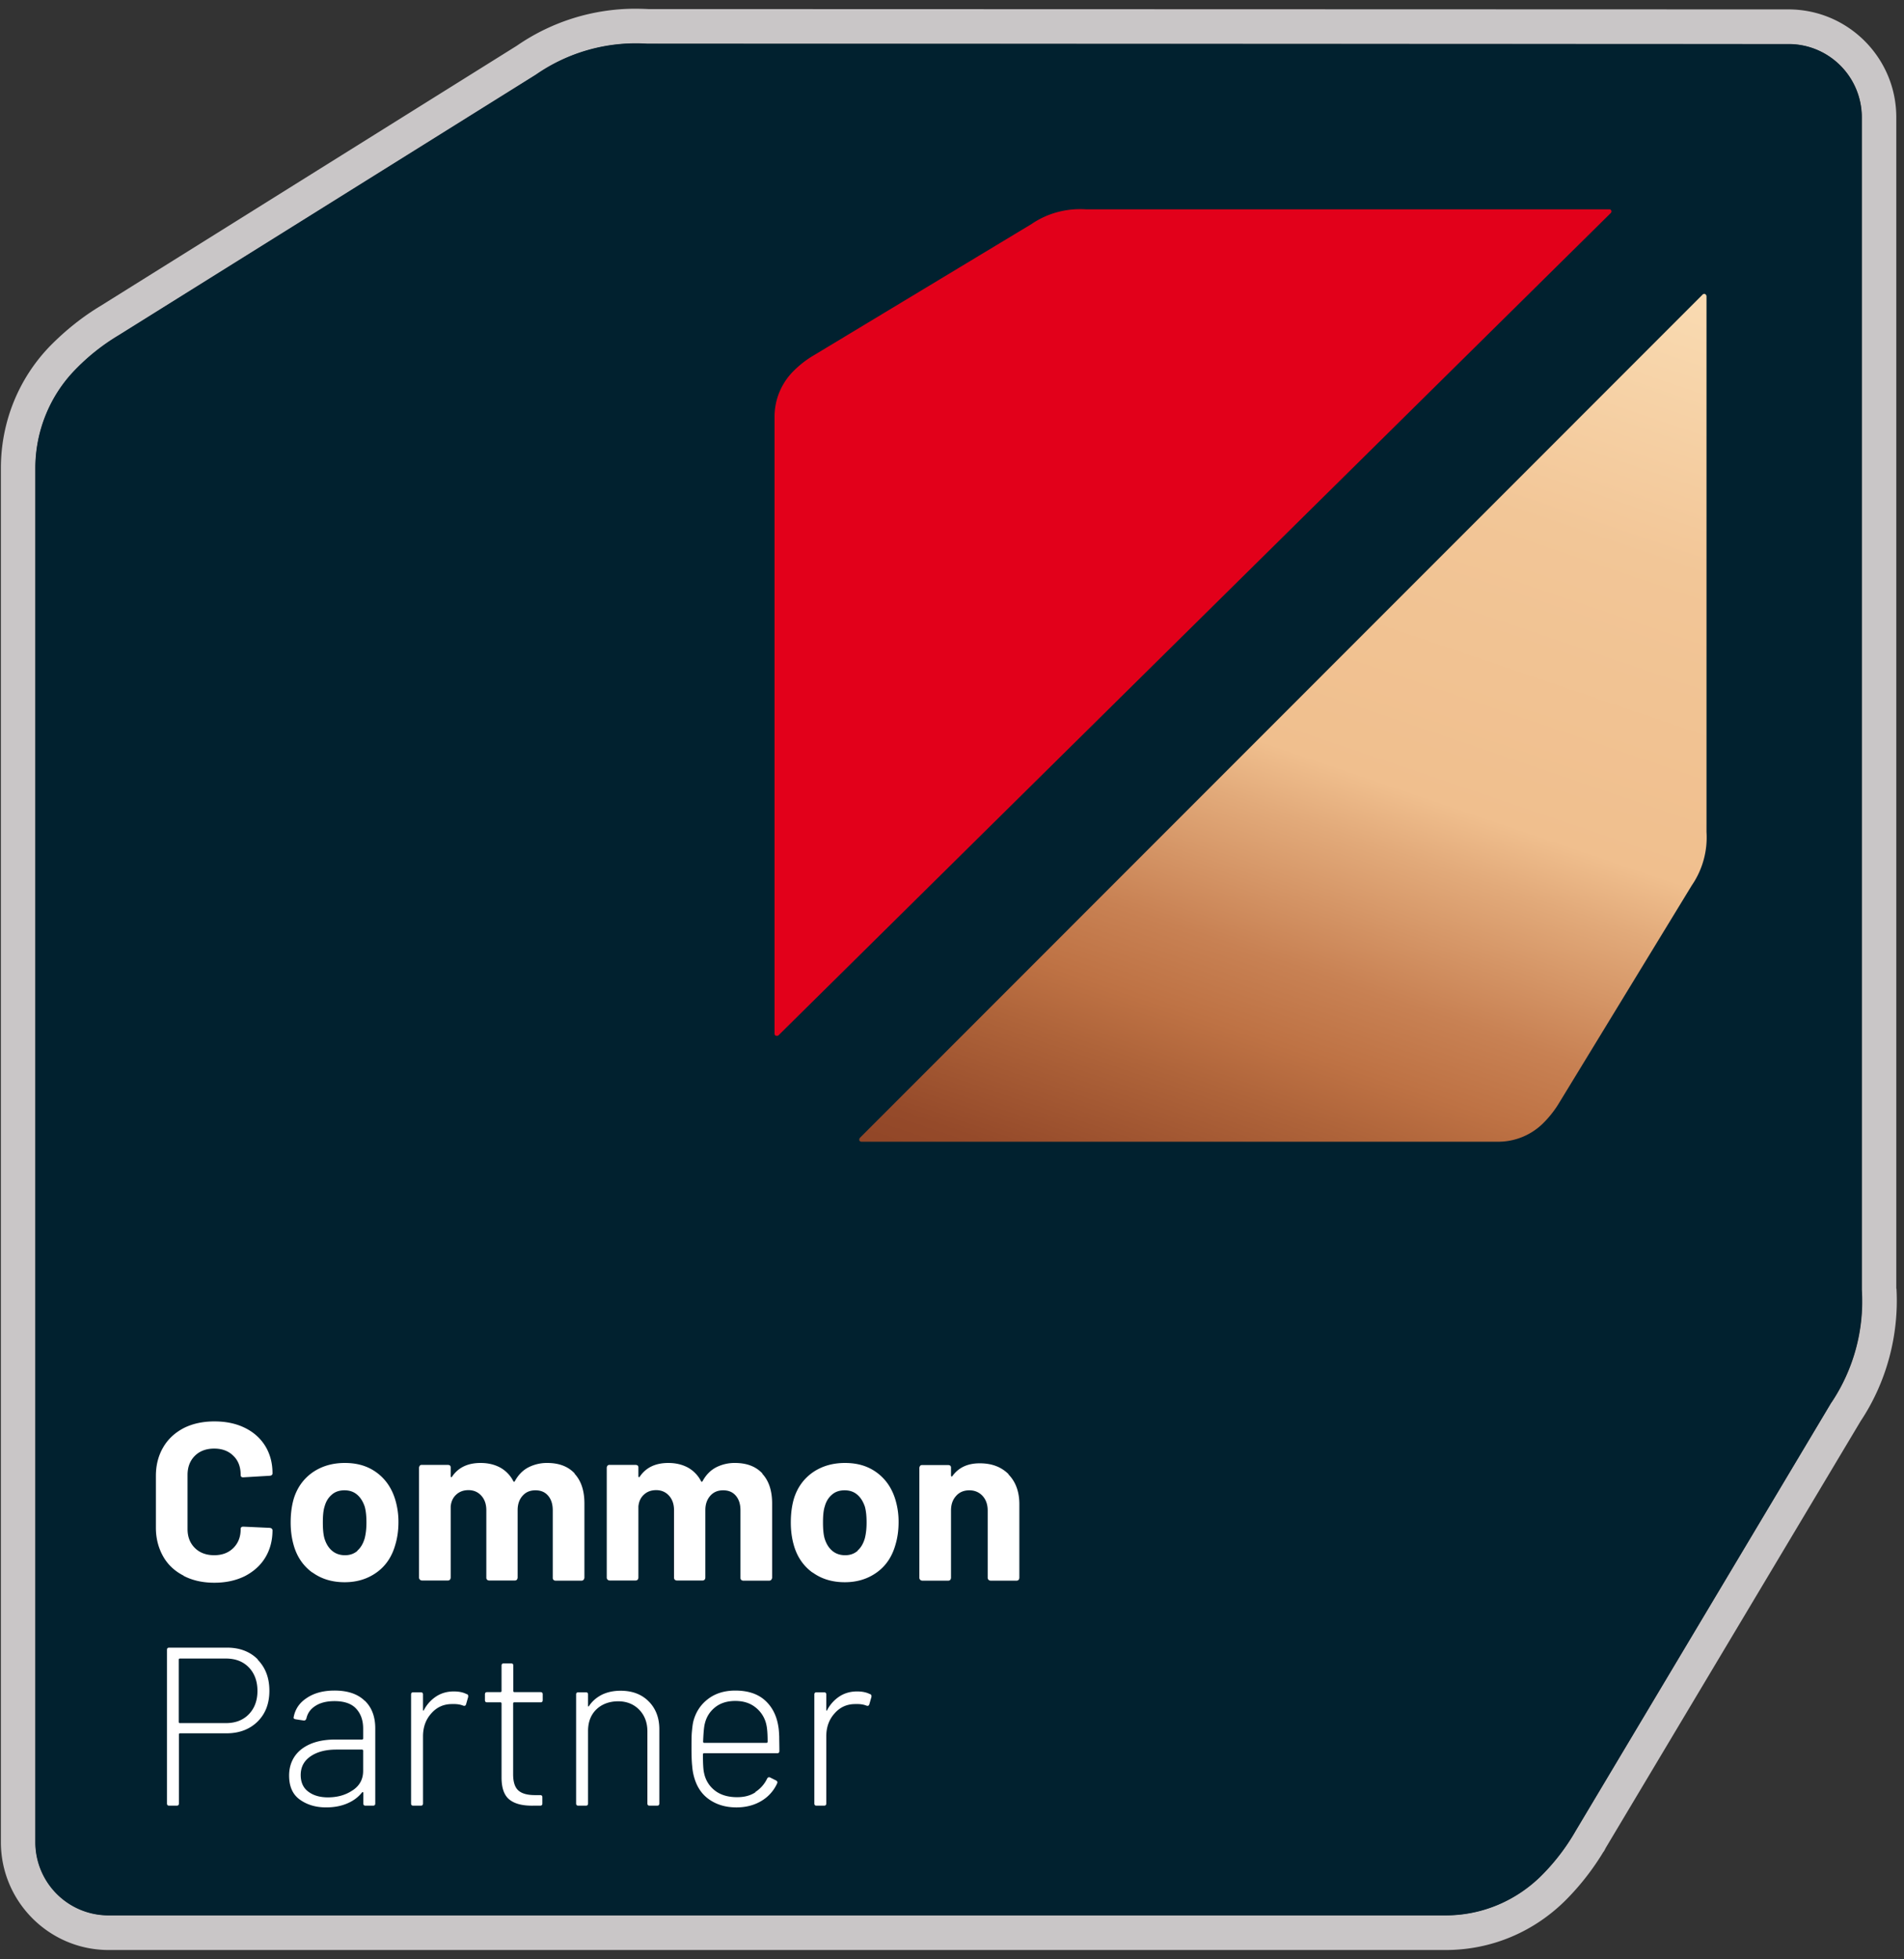
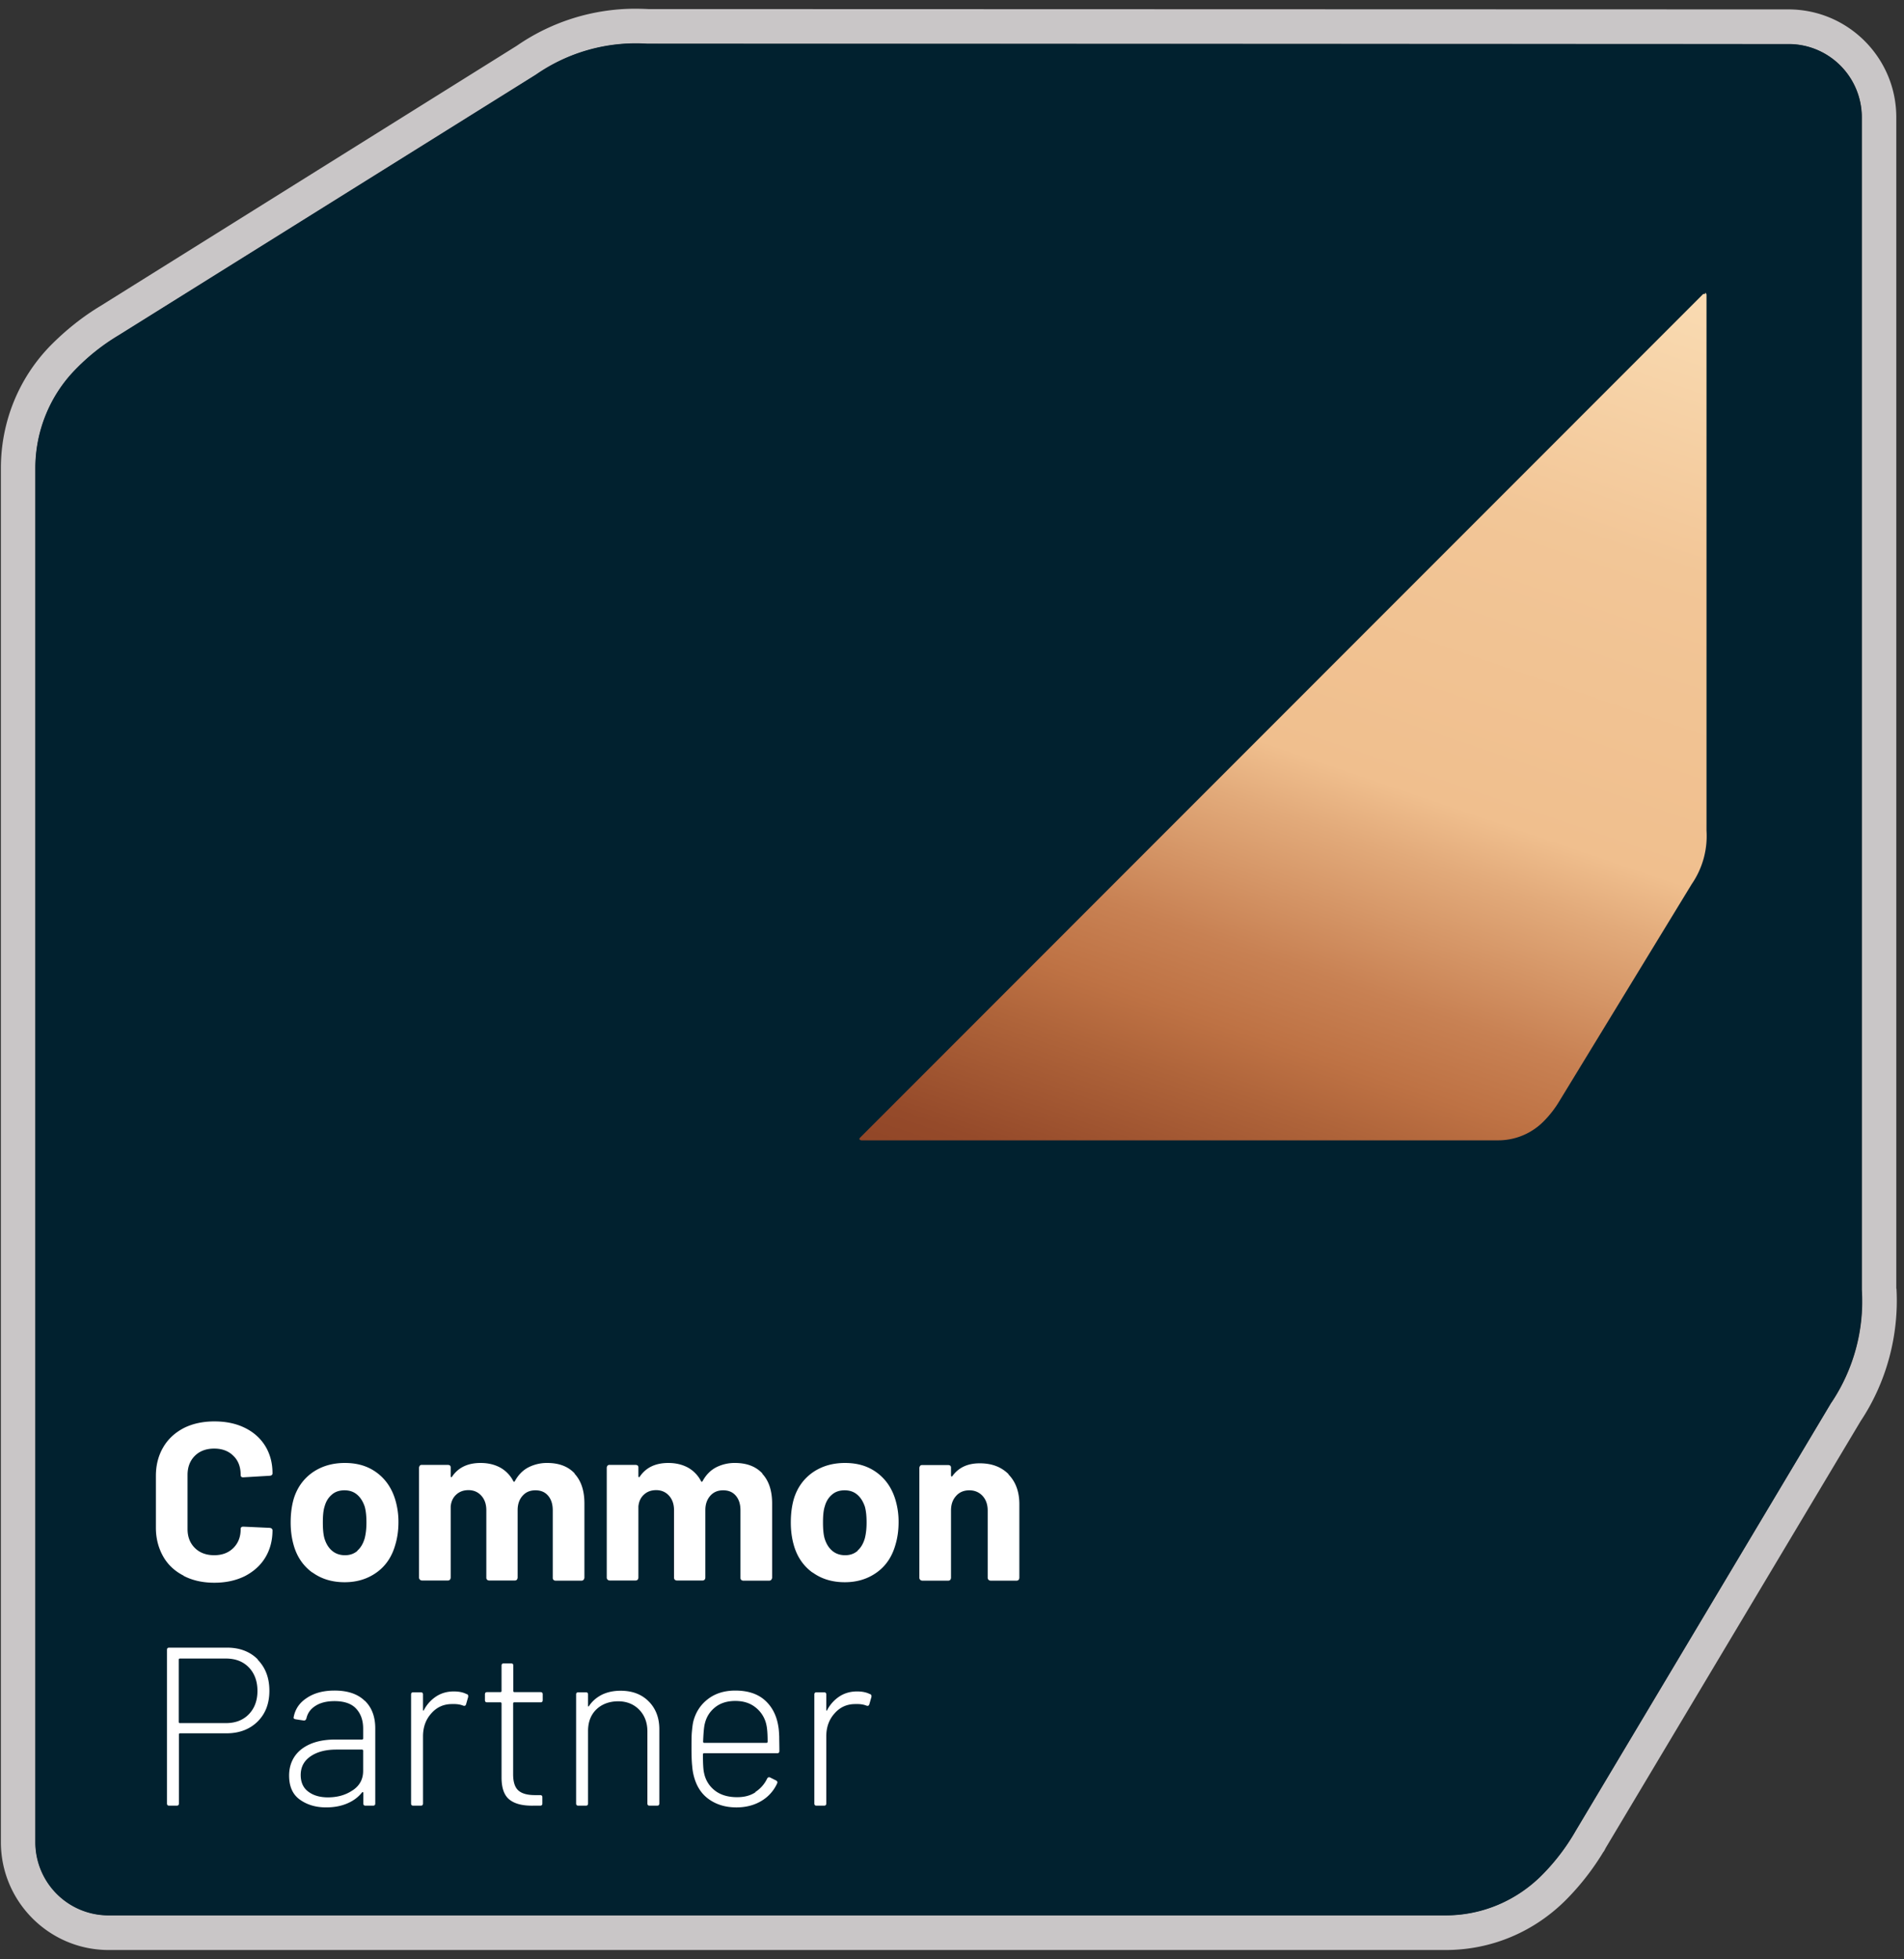
<svg xmlns="http://www.w3.org/2000/svg" width="246" height="253" fill="none">
  <rect width="100%" height="100%" fill="#333333" stroke="none" />
  <g clip-path="url(#a)">
    <path d="M245.004 166.419V15.141c0-7.667-6.236-13.926-13.925-13.926L83.756 1.171a39.752 39.752 0 0 0-1.632-.045A26.954 26.954 0 0 0 66.77 5.909L12.922 39.55c-2.302 1.386-4.47 3.13-6.415 5.096C2.395 48.87.115 54.503.115 60.471V237.9c0 7.667 6.236 13.926 13.925 13.926H186.8c5.901 0 11.467-2.347 15.647-6.594a33.027 33.027 0 0 0 4.716-6.08l.067-.067.246-.469 32.924-55.098c3.331-5.007 4.962-11.065 4.627-17.1h-.022Zm-8.405 14.708-33.014 55.277a27.399 27.399 0 0 1-4.313 5.677c-3.309 3.353-7.779 5.253-12.473 5.253H14.04c-5.208 0-9.455-4.225-9.455-9.455V60.471c0-4.761 1.855-9.321 5.141-12.696a27.243 27.243 0 0 1 5.566-4.426L69.25 9.664a22.662 22.662 0 0 1 14.394-4l147.457.044a9.444 9.444 0 0 1 9.455 9.455v151.391a23.367 23.367 0 0 1-3.934 14.573h-.023Z" fill="#C9C6C7" />
    <path d="M240.533 166.554V15.141c0-5.208-4.224-9.455-9.455-9.455L83.622 5.641a22.662 22.662 0 0 0-14.395 4.001L15.269 43.327a27.242 27.242 0 0 0-5.566 4.426c-3.285 3.375-5.14 7.957-5.14 12.696v177.453a9.443 9.443 0 0 0 9.454 9.454H186.8c4.694 0 9.164-1.899 12.472-5.252a27.348 27.348 0 0 0 4.314-5.678L236.6 181.15a23.657 23.657 0 0 0 3.934-14.574v-.022Z" fill="#01212F" />
-     <path d="M208.19 27.21s-.067-.111-.112-.133c-.045-.045-.112-.045-.179-.045h-67.615c-2.481-.157-4.94.492-6.974 1.878l-28.074 16.92a13.05 13.05 0 0 0-2.727 2.101 8.32 8.32 0 0 0-2.436 5.812v79.729s0 .112.044.179c.023.045.09.09.135.112h.223c.045 0 .067-.045.112-.067l107.491-106.15s.089-.09.112-.156v-.18Z" fill="#E2001A" />
-     <path d="M220.304 37.962s-.111-.022-.178 0c-.068 0-.112.045-.157.09L111.115 146.928s-.068.09-.09.157v.179a.333.333 0 0 0 .112.134.429.429 0 0 0 .179.044h82.255a8.252 8.252 0 0 0 5.834-2.414 13.686 13.686 0 0 0 2.101-2.704l17.077-27.985a10.95 10.95 0 0 0 1.9-6.907v-69.18s-.022-.134-.067-.178c-.045-.045-.089-.09-.134-.112h.022Z" fill="url(#b)" />
+     <path d="M220.304 37.962s-.111-.022-.178 0c-.068 0-.112.045-.157.09L111.115 146.928s-.068.09-.09.157a.333.333 0 0 0 .112.134.429.429 0 0 0 .179.044h82.255a8.252 8.252 0 0 0 5.834-2.414 13.686 13.686 0 0 0 2.101-2.704l17.077-27.985a10.95 10.95 0 0 0 1.9-6.907v-69.18s-.022-.134-.067-.178c-.045-.045-.089-.09-.134-.112h.022Z" fill="url(#b)" />
    <path d="M23.719 203.479c-1.14-.581-2.034-1.408-2.638-2.481-.603-1.073-.939-2.302-.939-3.688v-6.706c0-1.385.313-2.615.94-3.688.625-1.073 1.497-1.877 2.637-2.481 1.14-.581 2.48-.872 3.978-.872 1.498 0 2.794.269 3.934.828 1.14.558 2.012 1.341 2.638 2.346.626 1.029.939 2.191.939 3.532 0 .179-.112.291-.358.313l-3.398.201h-.067c-.2 0-.29-.112-.29-.313 0-1.028-.313-1.855-.939-2.458-.626-.626-1.453-.939-2.481-.939-1.028 0-1.878.313-2.503.939-.626.625-.94 1.452-.94 2.458v6.996c0 1.006.314 1.811.94 2.437.625.626 1.475.939 2.503.939s1.855-.313 2.481-.939c.626-.626.939-1.431.939-2.437 0-.223.112-.312.358-.312l3.397.156s.179.022.246.089.112.135.112.202c0 1.341-.313 2.525-.94 3.554-.625 1.028-1.52 1.81-2.637 2.391-1.14.559-2.436.85-3.934.85-1.497 0-2.838-.291-3.978-.894v-.023Zm16.63-.402c-1.163-.849-1.967-2.012-2.392-3.487-.268-.916-.403-1.9-.403-2.973 0-1.14.135-2.168.403-3.084.447-1.431 1.252-2.548 2.414-3.375 1.162-.805 2.548-1.23 4.18-1.23 1.631 0 2.95.403 4.068 1.207 1.117.805 1.922 1.923 2.391 3.353a9.86 9.86 0 0 1 .47 3.062c0 1.073-.134 2.034-.403 2.928-.424 1.52-1.207 2.705-2.369 3.554-1.162.85-2.548 1.297-4.18 1.297-1.631 0-3.017-.425-4.18-1.274v.022Zm5.811-2.816c.447-.38.76-.917.961-1.61.157-.625.224-1.296.224-2.034 0-.804-.067-1.497-.224-2.056-.223-.648-.536-1.162-.983-1.542-.447-.38-.984-.559-1.632-.559-.648 0-1.207.179-1.632.559-.447.38-.76.871-.939 1.542-.156.469-.223 1.162-.223 2.056 0 .894.067 1.543.201 2.034.201.671.514 1.207.984 1.61.447.38 1.005.581 1.676.581.67 0 1.185-.201 1.632-.581h-.045Zm28.074-9.947c.85.916 1.274 2.191 1.274 3.845v9.611s-.045.179-.112.246a.36.36 0 0 1-.246.112h-3.397s-.179-.023-.246-.112a.337.337 0 0 1-.09-.246v-8.717c0-.805-.2-1.431-.603-1.9-.402-.47-.939-.693-1.632-.693s-1.229.223-1.654.693c-.424.469-.648 1.095-.648 1.855v8.74s-.022.178-.09.246a.358.358 0 0 1-.245.111H63.17s-.18-.022-.246-.111a.338.338 0 0 1-.09-.246v-8.718c0-.782-.223-1.408-.648-1.877-.425-.47-.983-.716-1.654-.716-.626 0-1.14.179-1.565.559-.424.38-.67.872-.737 1.543v9.209s-.022.178-.09.246a.358.358 0 0 1-.245.111h-3.398s-.179-.022-.246-.111a.362.362 0 0 1-.112-.246v-14.239s.045-.178.112-.245a.333.333 0 0 1 .246-.09h3.398s.178.022.245.09c.068.067.09.156.09.245v1.14s0 .09.067.112c.067.022.067 0 .112-.067.804-1.185 2.034-1.766 3.688-1.766.96 0 1.81.201 2.548.604a4.204 4.204 0 0 1 1.676 1.743c.067.112.134.112.201 0 .425-.782 1.006-1.386 1.722-1.766a5.25 5.25 0 0 1 2.458-.581c1.52 0 2.705.447 3.554 1.364l-.022.022Zm24.252 0c.85.916 1.274 2.191 1.274 3.845v9.611s-.044.179-.112.246a.36.36 0 0 1-.245.112h-3.398s-.179-.023-.246-.112a.337.337 0 0 1-.09-.246v-8.717c0-.805-.2-1.431-.603-1.9-.402-.47-.939-.693-1.632-.693-.692 0-1.229.223-1.653.693-.425.469-.649 1.095-.649 1.855v8.74s-.022.178-.09.246a.358.358 0 0 1-.245.111h-3.375s-.179-.022-.246-.111a.338.338 0 0 1-.09-.246v-8.718c0-.782-.223-1.408-.648-1.877-.424-.47-.983-.716-1.654-.716-.626 0-1.14.179-1.564.559-.425.38-.67.872-.738 1.543v9.209s-.022.178-.09.246a.358.358 0 0 1-.245.111h-3.398s-.179-.022-.246-.111a.362.362 0 0 1-.111-.246v-14.239s.044-.178.111-.245a.333.333 0 0 1 .246-.09h3.398s.179.022.246.09a.335.335 0 0 1 .089.245v1.14s0 .09.067.112c.067.022.067 0 .112-.067.805-1.185 2.034-1.766 3.688-1.766.961 0 1.81.201 2.548.604a4.204 4.204 0 0 1 1.676 1.743c.068.112.135.112.202 0 .424-.782 1.005-1.386 1.72-1.766a5.25 5.25 0 0 1 2.46-.581c1.52 0 2.704.447 3.553 1.364l-.022.022Zm6.482 12.763c-1.162-.849-1.967-2.012-2.392-3.487-.268-.916-.402-1.9-.402-2.973 0-1.14.134-2.168.402-3.084.447-1.431 1.252-2.548 2.414-3.375 1.163-.805 2.549-1.23 4.18-1.23 1.632 0 2.951.403 4.068 1.207 1.118.805 1.923 1.923 2.392 3.353a9.86 9.86 0 0 1 .469 3.062c0 1.073-.134 2.034-.402 2.928-.425 1.52-1.207 2.705-2.369 3.554-1.163.85-2.548 1.297-4.18 1.297-1.632 0-3.018-.425-4.18-1.274v.022Zm5.812-2.816c.447-.38.76-.917.961-1.61.156-.625.223-1.296.223-2.034 0-.804-.067-1.497-.223-2.056-.224-.648-.537-1.162-.984-1.542-.447-.38-.983-.559-1.631-.559-.649 0-1.207.179-1.632.559-.447.38-.76.871-.939 1.542-.156.469-.223 1.162-.223 2.056 0 .894.067 1.543.201 2.034.201.671.514 1.207.983 1.61.447.38 1.006.581 1.677.581.67 0 1.184-.201 1.631-.581h-.044Zm19.491-9.88c.938.939 1.43 2.235 1.43 3.867v9.522s-.022.179-.089.246a.36.36 0 0 1-.246.111h-3.398s-.178-.022-.245-.111a.36.36 0 0 1-.112-.246v-8.695c0-.783-.224-1.408-.648-1.878-.425-.469-1.006-.737-1.722-.737-.715 0-1.296.245-1.721.737-.447.492-.648 1.118-.648 1.878v8.695s-.022.179-.089.246a.36.36 0 0 1-.246.111h-3.398s-.178-.022-.246-.111a.36.36 0 0 1-.111-.246v-14.239s.044-.178.111-.245a.34.34 0 0 1 .246-.09h3.398s.179.023.246.09a.335.335 0 0 1 .089.245v1.029s0 .089.067.111c.045 0 .067 0 .09-.022.804-1.118 1.967-1.676 3.554-1.676 1.587 0 2.794.469 3.755 1.43l-.067-.022ZM33.285 214.32c1.006 1.028 1.52 2.347 1.52 4.023 0 1.677-.514 2.973-1.52 3.979-1.028 1.006-2.37 1.52-4.023 1.52h-6.035s-.112.045-.112.112v8.94c0 .202-.09.291-.29.291h-.962c-.2 0-.29-.089-.29-.291v-19.826c0-.201.09-.29.29-.29h7.466c1.654 0 2.973.514 3.979 1.52l-.023.022Zm-1.14 7.063c.738-.76 1.118-1.766 1.118-3.017 0-1.252-.38-2.28-1.118-3.04-.737-.76-1.72-1.14-2.95-1.14h-5.99s-.112.044-.112.112v8.113s.044.112.111.112h5.99c1.23 0 2.214-.38 2.951-1.14Zm14.998-1.743c.894.872 1.341 2.056 1.341 3.554v9.701c0 .201-.09.29-.29.29h-.961c-.201 0-.29-.089-.29-.29v-1.364s0-.067-.046-.089c-.022 0-.067 0-.111.022-.514.649-1.163 1.118-1.967 1.453-.805.335-1.7.492-2.683.492-1.34 0-2.458-.335-3.397-1.006-.939-.67-1.386-1.721-1.386-3.107 0-1.386.536-2.57 1.587-3.397 1.073-.827 2.526-1.252 4.381-1.252h3.487s.112-.045.112-.112v-1.296c0-1.096-.313-1.945-.917-2.593-.603-.648-1.542-.961-2.794-.961-.983 0-1.81.201-2.436.603-.648.403-1.028.939-1.185 1.632-.067.201-.179.291-.357.268l-1.029-.156c-.2-.045-.29-.112-.268-.224.179-1.05.738-1.9 1.699-2.526.961-.648 2.146-.961 3.599-.961 1.698 0 2.995.447 3.889 1.319h.022Zm-1.564 11.556c.894-.603 1.34-1.43 1.34-2.503v-2.638s-.044-.112-.111-.112h-3.353c-1.386 0-2.48.291-3.33.872-.85.581-1.274 1.386-1.274 2.414 0 .939.335 1.676.983 2.146.648.492 1.498.738 2.526.738 1.23 0 2.28-.291 3.174-.895l.045-.022Zm14.73-12.428c.156.067.201.179.179.38l-.269.939c-.066.201-.178.246-.38.179-.38-.157-.871-.224-1.452-.201-1.096 0-1.99.424-2.683 1.229-.715.805-1.05 1.788-1.05 2.95v8.651c0 .201-.09.29-.29.29h-.962c-.201 0-.29-.089-.29-.29v-14.06c0-.201.089-.29.29-.29h.961c.202 0 .29.089.29.29v1.967s0 .09.046.112c.022 0 .044 0 .067-.067a4.693 4.693 0 0 1 1.587-1.766c.648-.425 1.408-.648 2.28-.648.648 0 1.229.112 1.676.358v-.023Zm9.5 1.073H66.41s-.112.045-.112.112v9.186c0 .984.224 1.677.671 2.079.447.403 1.162.604 2.146.604h.67c.201 0 .29.089.29.29v.783c0 .201-.088.29-.29.29h-.871c-1.364.022-2.37-.223-3.063-.76-.693-.536-1.05-1.475-1.05-2.883v-9.589s-.045-.112-.112-.112h-1.743c-.202 0-.291-.089-.291-.291v-.737c0-.201.09-.291.29-.291h1.744s.112-.045.112-.112v-3.308c0-.201.09-.29.29-.29h.94c.2 0 .29.089.29.29v3.308s.044.112.111.112h3.398c.201 0 .29.09.29.291v.737c0 .202-.089.291-.29.291h-.022Zm13.991-.134c.917.916 1.387 2.123 1.387 3.598v9.589c0 .202-.09.291-.29.291h-.962c-.201 0-.29-.089-.29-.291v-9.298c0-1.14-.358-2.079-1.051-2.794-.693-.715-1.61-1.095-2.727-1.095-1.118 0-2.101.357-2.817 1.05-.715.693-1.072 1.632-1.072 2.772v9.365c0 .202-.09.291-.291.291h-.961c-.201 0-.29-.089-.29-.291v-14.059c0-.201.089-.291.29-.291h.961c.201 0 .29.09.29.291v1.431s0 .089.045.111c.023 0 .045 0 .067-.044.425-.649.984-1.118 1.677-1.476.693-.335 1.497-.514 2.414-.514 1.497 0 2.704.447 3.62 1.364Zm13.792 11.713a4.217 4.217 0 0 0 1.52-1.722c.09-.178.224-.223.38-.156l.76.38c.179.089.224.224.157.38a5.037 5.037 0 0 1-2.012 2.258c-.917.558-2.012.849-3.241.849-1.364 0-2.504-.335-3.465-.984-.96-.648-1.587-1.564-1.944-2.704a7.05 7.05 0 0 1-.313-1.632c-.067-.603-.09-1.363-.09-2.257 0-.895 0-1.677.045-2.146.045-.47.09-.939.179-1.341.313-1.23.939-2.191 1.9-2.928.96-.738 2.145-1.096 3.531-1.096 1.587 0 2.861.403 3.8 1.23.939.827 1.542 1.967 1.766 3.42.067.379.089.804.112 1.296 0 .492.022 1.118.022 1.855 0 .201-.089.291-.29.291h-9.478s-.111.044-.111.111c0 1.23.044 2.057.156 2.482a3.751 3.751 0 0 0 1.43 2.257c.738.559 1.7.827 2.84.827.916 0 1.698-.201 2.346-.626v-.044Zm-6.75-6.46s.044.112.112.112h8.113s.112-.045.112-.112c0-.961-.045-1.699-.156-2.191a3.859 3.859 0 0 0-1.386-2.257c-.715-.581-1.587-.85-2.638-.85-1.05 0-1.922.269-2.615.827-.693.559-1.14 1.274-1.341 2.191-.09.38-.157 1.118-.201 2.257v.023Zm21.57-6.192c.156.067.201.179.179.38l-.269.939c-.067.201-.179.246-.38.179-.38-.157-.871-.224-1.453-.201-1.095 0-1.989.424-2.682 1.229-.715.805-1.05 1.788-1.05 2.95v8.651c0 .201-.09.29-.291.29h-.961c-.201 0-.291-.089-.291-.29v-14.06c0-.201.09-.29.291-.29h.961c.201 0 .291.089.291.29v1.967s0 .09.044.112c.023 0 .045 0 .067-.067a4.7 4.7 0 0 1 1.587-1.766c.649-.425 1.409-.648 2.28-.648.649 0 1.23.112 1.677.358v-.023Z" fill="#fff" />
  </g>
  <defs>
    <linearGradient id="b" x1="152.086" y1="168.677" x2="217.197" y2="-22.254" gradientUnits="userSpaceOnUse">
      <stop stop-color="#8C4124" />
      <stop offset=".06" stop-color="#954A2A" />
      <stop offset=".14" stop-color="#AF643A" />
      <stop offset=".18" stop-color="#BE7244" />
      <stop offset=".23" stop-color="#C88153" />
      <stop offset=".32" stop-color="#E2AA7A" />
      <stop offset=".36" stop-color="#F0BF8E" />
      <stop offset=".55" stop-color="#F2C697" />
      <stop offset=".83" stop-color="#FEE8C3" />
    </linearGradient>
    <clipPath id="a">
      <path fill="#fff" transform="translate(.11 .835)" d="M0 0h244.942v251.595H0z" />
    </clipPath>
  </defs>
</svg>